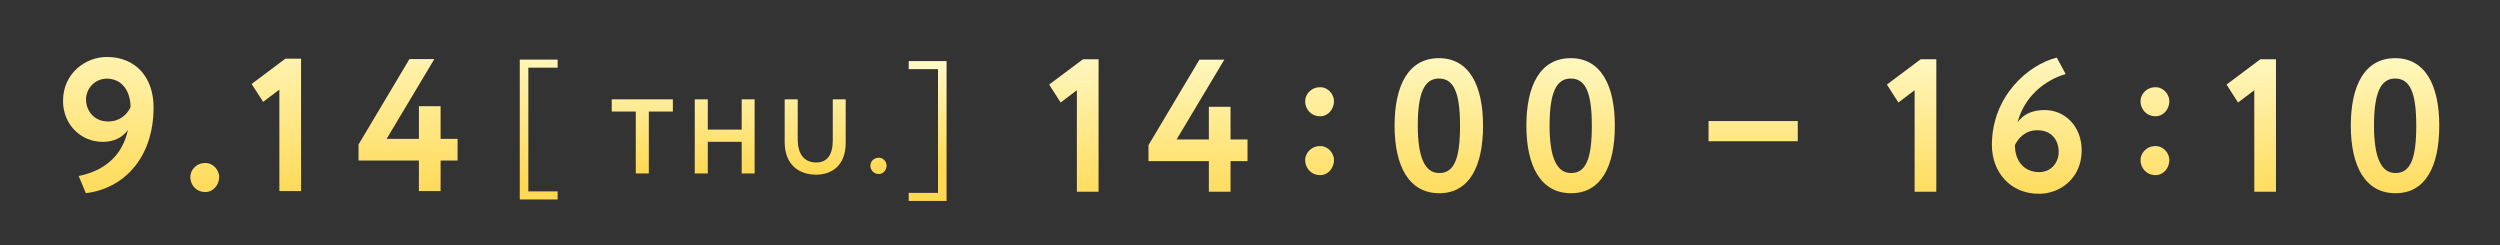
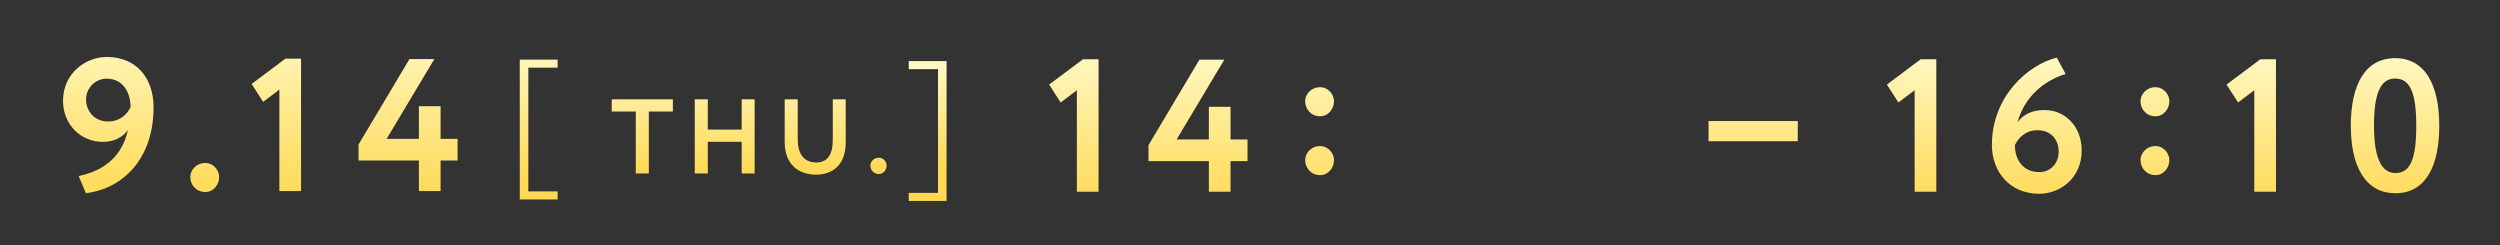
<svg xmlns="http://www.w3.org/2000/svg" width="713" height="70" viewBox="0 0 713 70" fill="none">
  <rect x="0" y="0" width="713" height="70" fill="#333333" stroke="none" />
  <path d="M299.215 24.12L308.844 16.911H313.31V54.677H307.123V25.734L302.496 29.231L299.215 24.12ZM344.764 54.677V45.962H327.548V41.389L342.074 17.019H349.175L335.564 39.775H344.764V30.468H350.951V39.775H355.792V45.962H350.951V54.677H344.764Z" fill="url(#paint0_linear_2778_79)" />
  <path d="M372.227 28.857C372.227 26.974 373.841 24.875 376.531 24.875C378.844 24.875 380.458 26.974 380.458 28.857C380.458 31.062 378.844 33.16 376.531 33.16C373.841 33.16 372.227 31.062 372.227 28.857ZM372.227 45.642C372.227 43.759 373.841 41.66 376.531 41.66C378.844 41.66 380.458 43.759 380.458 45.642C380.458 47.847 378.844 49.945 376.531 49.945C373.841 49.945 372.227 47.847 372.227 45.642Z" fill="url(#paint1_linear_2778_79)" />
-   <path d="M397.733 35.848C397.733 24.335 401.714 16.588 410.375 16.588C418.983 16.588 422.964 24.335 422.964 35.848C422.964 47.361 419.091 55.108 410.483 55.108C401.821 55.108 397.733 47.361 397.733 35.848ZM404.35 35.848C404.35 45.047 406.448 49.351 410.483 49.351C414.787 49.351 416.401 45.155 416.401 35.848C416.401 26.541 414.679 22.399 410.375 22.399C406.125 22.399 404.35 26.756 404.35 35.848ZM435.322 35.848C435.322 24.335 439.303 16.588 447.965 16.588C456.572 16.588 460.553 24.335 460.553 35.848C460.553 47.361 456.68 55.108 448.072 55.108C439.411 55.108 435.322 47.361 435.322 35.848ZM441.939 35.848C441.939 45.047 444.037 49.351 448.072 49.351C452.376 49.351 453.99 45.155 453.99 35.848C453.99 26.541 452.268 22.399 447.965 22.399C443.714 22.399 441.939 26.756 441.939 35.848Z" fill="url(#paint2_linear_2778_79)" />
  <path d="M487.278 40.281V34.524H500.835V40.281H487.278ZM499.166 40.281V34.524H512.723V40.281H499.166Z" fill="url(#paint3_linear_2778_79)" />
  <path d="M538.141 24.12L547.77 16.911H552.236V54.677H546.049V25.734L541.422 29.231L538.141 24.12ZM568.088 41.336C568.088 27.509 578.364 18.471 586.595 16.427L589.123 21.107C582.99 22.937 577.342 27.617 575.405 34.88C576.965 32.728 579.386 31.383 583.152 31.383C588.908 31.383 593.696 36.01 593.696 42.896C593.696 50.804 587.563 55.269 581.538 55.269C573.145 55.269 568.088 48.921 568.088 41.336ZM574.652 41.389C574.652 45.693 577.073 49.082 581.592 49.082C585.035 49.082 587.133 46.339 587.133 43.326C587.133 39.883 585.035 37.139 581.054 37.139C577.664 37.139 575.62 39.345 574.652 41.389Z" fill="url(#paint4_linear_2778_79)" />
  <path d="M610.469 28.857C610.469 26.974 612.083 24.875 614.773 24.875C617.086 24.875 618.7 26.974 618.7 28.857C618.7 31.062 617.086 33.16 614.773 33.16C612.083 33.16 610.469 31.062 610.469 28.857ZM610.469 45.642C610.469 43.759 612.083 41.66 614.773 41.66C617.086 41.66 618.7 43.759 618.7 45.642C618.7 47.847 617.086 49.945 614.773 49.945C612.083 49.945 610.469 47.847 610.469 45.642Z" fill="url(#paint5_linear_2778_79)" />
  <path d="M635.014 24.12L644.644 16.911H649.109V54.677H642.922V25.734L638.296 29.231L635.014 24.12ZM670.449 35.848C670.449 24.335 674.43 16.588 683.092 16.588C691.699 16.588 695.68 24.335 695.68 35.848C695.68 47.361 691.807 55.108 683.199 55.108C674.538 55.108 670.449 47.361 670.449 35.848ZM677.066 35.848C677.066 45.047 679.164 49.351 683.199 49.351C687.503 49.351 689.117 45.155 689.117 35.848C689.117 26.541 687.396 22.399 683.092 22.399C678.842 22.399 677.066 26.756 677.066 35.848Z" fill="url(#paint6_linear_2778_79)" />
  <path d="M43.799 30.613C43.799 45.085 35.245 53.801 24.485 55.092L22.441 50.196C30.188 48.636 34.976 44.063 36.482 37.069C34.922 39.221 32.501 40.458 29.327 40.458C22.979 40.458 17.975 35.455 17.975 28.784C17.975 20.875 24.431 16.248 30.457 16.248C38.849 16.248 43.799 22.22 43.799 30.613ZM37.236 30.559C37.236 26.255 34.976 22.435 30.457 22.435C26.96 22.435 24.539 25.34 24.539 28.353C24.539 31.635 26.852 34.648 30.833 34.648C34.223 34.648 36.267 32.603 37.236 30.559ZM54.273 50.465C54.273 48.582 55.887 46.484 58.577 46.484C60.891 46.484 62.505 48.582 62.505 50.465C62.505 52.671 60.891 54.769 58.577 54.769C55.887 54.769 54.273 52.671 54.273 50.465ZM71.767 23.942L81.397 16.732H85.863V54.5H79.676V25.556L75.049 29.053L71.767 23.942ZM119.47 54.5V45.784H102.254V41.211L116.78 16.84H123.882L110.27 39.597H119.47V30.29H125.657V39.597H130.499V45.784H125.657V54.5H119.47Z" fill="url(#paint7_linear_2778_79)" />
  <path d="M148.24 56.885V16.999H159.033V19.298H150.68V54.586H159.033V56.885H148.24Z" fill="url(#paint8_linear_2778_79)" />
  <path d="M174.468 31.804V28.329H191.901V31.804H185.043V49.48H181.326V31.804H174.468ZM211.531 49.48V40.446H201.862V49.48H198.146V28.329H201.862V36.971H211.531V28.329H215.217V49.48H211.531ZM241.195 28.329V40.717C241.195 47.183 237.237 49.812 232.796 49.812C227.538 49.812 223.792 46.7 223.792 40.506V28.329H227.508V39.72C227.508 43.678 229.14 46.337 232.796 46.337C235.998 46.337 237.509 44.071 237.509 39.962V28.329H241.195ZM248.235 47.214C248.235 46.156 249.141 44.978 250.652 44.978C251.951 44.978 252.857 46.156 252.857 47.214C252.857 48.452 251.951 49.631 250.652 49.631C249.141 49.631 248.235 48.452 248.235 47.214Z" fill="url(#paint9_linear_2778_79)" />
  <path d="M269.958 17.422V57.308H259.166V55.009H267.518V19.722H259.166V17.422H269.958Z" fill="url(#paint10_linear_2778_79)" />
  <defs>
    <linearGradient id="paint0_linear_2778_79" x1="326.426" y1="59.58" x2="326.426" y2="13.879" gradientUnits="userSpaceOnUse">
      <stop stop-color="#FFD953" />
      <stop offset="1" stop-color="#FFF9C6" />
    </linearGradient>
    <linearGradient id="paint1_linear_2778_79" x1="376.037" y1="62.454" x2="376.037" y2="10.315" gradientUnits="userSpaceOnUse">
      <stop stop-color="#FFD953" />
      <stop offset="1" stop-color="#FFF9C6" />
    </linearGradient>
    <linearGradient id="paint2_linear_2778_79" x1="427.837" y1="59.58" x2="427.837" y2="13.879" gradientUnits="userSpaceOnUse">
      <stop stop-color="#FFD953" />
      <stop offset="1" stop-color="#FFF9C6" />
    </linearGradient>
    <linearGradient id="paint3_linear_2778_79" x1="498.954" y1="61.052" x2="498.954" y2="12.053" gradientUnits="userSpaceOnUse">
      <stop stop-color="#FFD953" />
      <stop offset="1" stop-color="#FFF9C6" />
    </linearGradient>
    <linearGradient id="paint4_linear_2778_79" x1="565.188" y1="59.58" x2="565.188" y2="13.879" gradientUnits="userSpaceOnUse">
      <stop stop-color="#FFD953" />
      <stop offset="1" stop-color="#FFF9C6" />
    </linearGradient>
    <linearGradient id="paint5_linear_2778_79" x1="614.279" y1="62.454" x2="614.279" y2="10.315" gradientUnits="userSpaceOnUse">
      <stop stop-color="#FFD953" />
      <stop offset="1" stop-color="#FFF9C6" />
    </linearGradient>
    <linearGradient id="paint6_linear_2778_79" x1="664.638" y1="59.58" x2="664.638" y2="13.879" gradientUnits="userSpaceOnUse">
      <stop stop-color="#FFD953" />
      <stop offset="1" stop-color="#FFF9C6" />
    </linearGradient>
    <linearGradient id="paint7_linear_2778_79" x1="66.412" y1="57.489" x2="66.412" y2="5.994" gradientUnits="userSpaceOnUse">
      <stop stop-color="#FFD953" />
      <stop offset="1" stop-color="#FFF9C6" />
    </linearGradient>
    <linearGradient id="paint8_linear_2778_79" x1="151.373" y1="52.316" x2="151.373" y2="12.408" gradientUnits="userSpaceOnUse">
      <stop stop-color="#FFD953" />
      <stop offset="1" stop-color="#FFF9C6" />
    </linearGradient>
    <linearGradient id="paint9_linear_2778_79" x1="212.583" y1="49.454" x2="212.583" y2="15.957" gradientUnits="userSpaceOnUse">
      <stop stop-color="#FFD953" />
      <stop offset="1" stop-color="#FFF9C6" />
    </linearGradient>
    <linearGradient id="paint10_linear_2778_79" x1="265.23" y1="47.475" x2="265.23" y2="18.411" gradientUnits="userSpaceOnUse">
      <stop stop-color="#FFD953" />
      <stop offset="1" stop-color="#FFF9C6" />
    </linearGradient>
  </defs>
</svg>